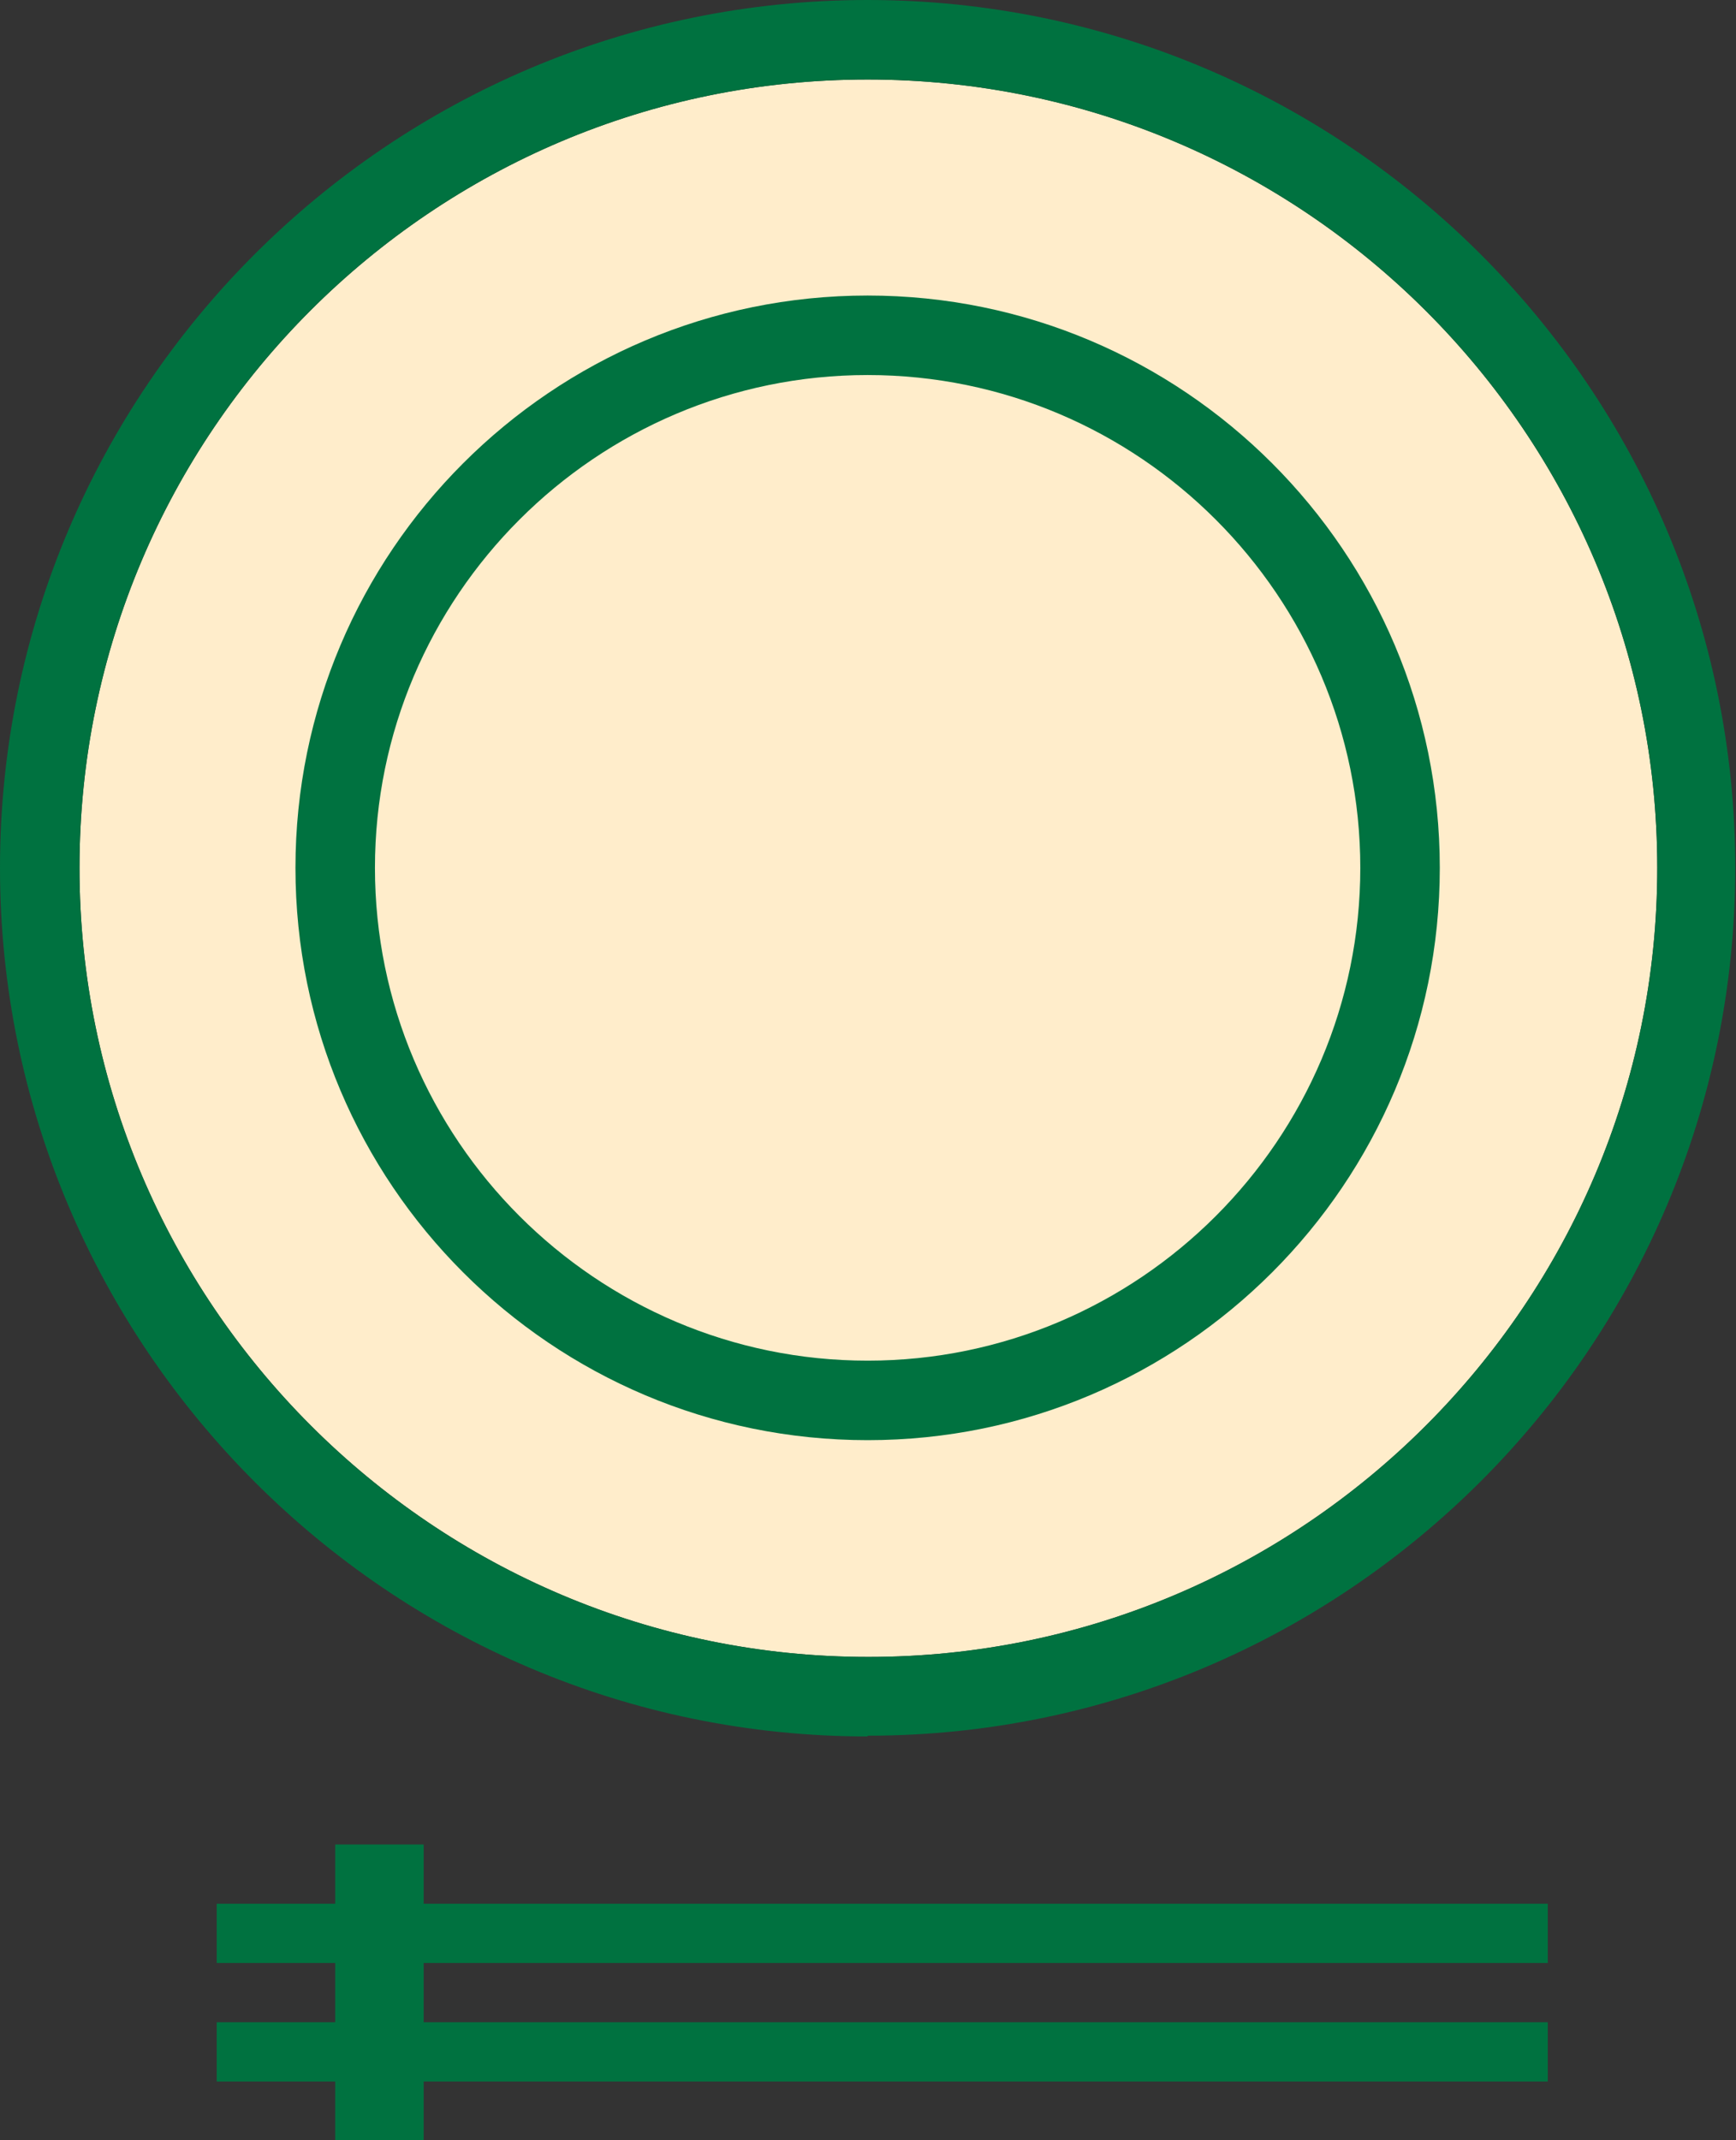
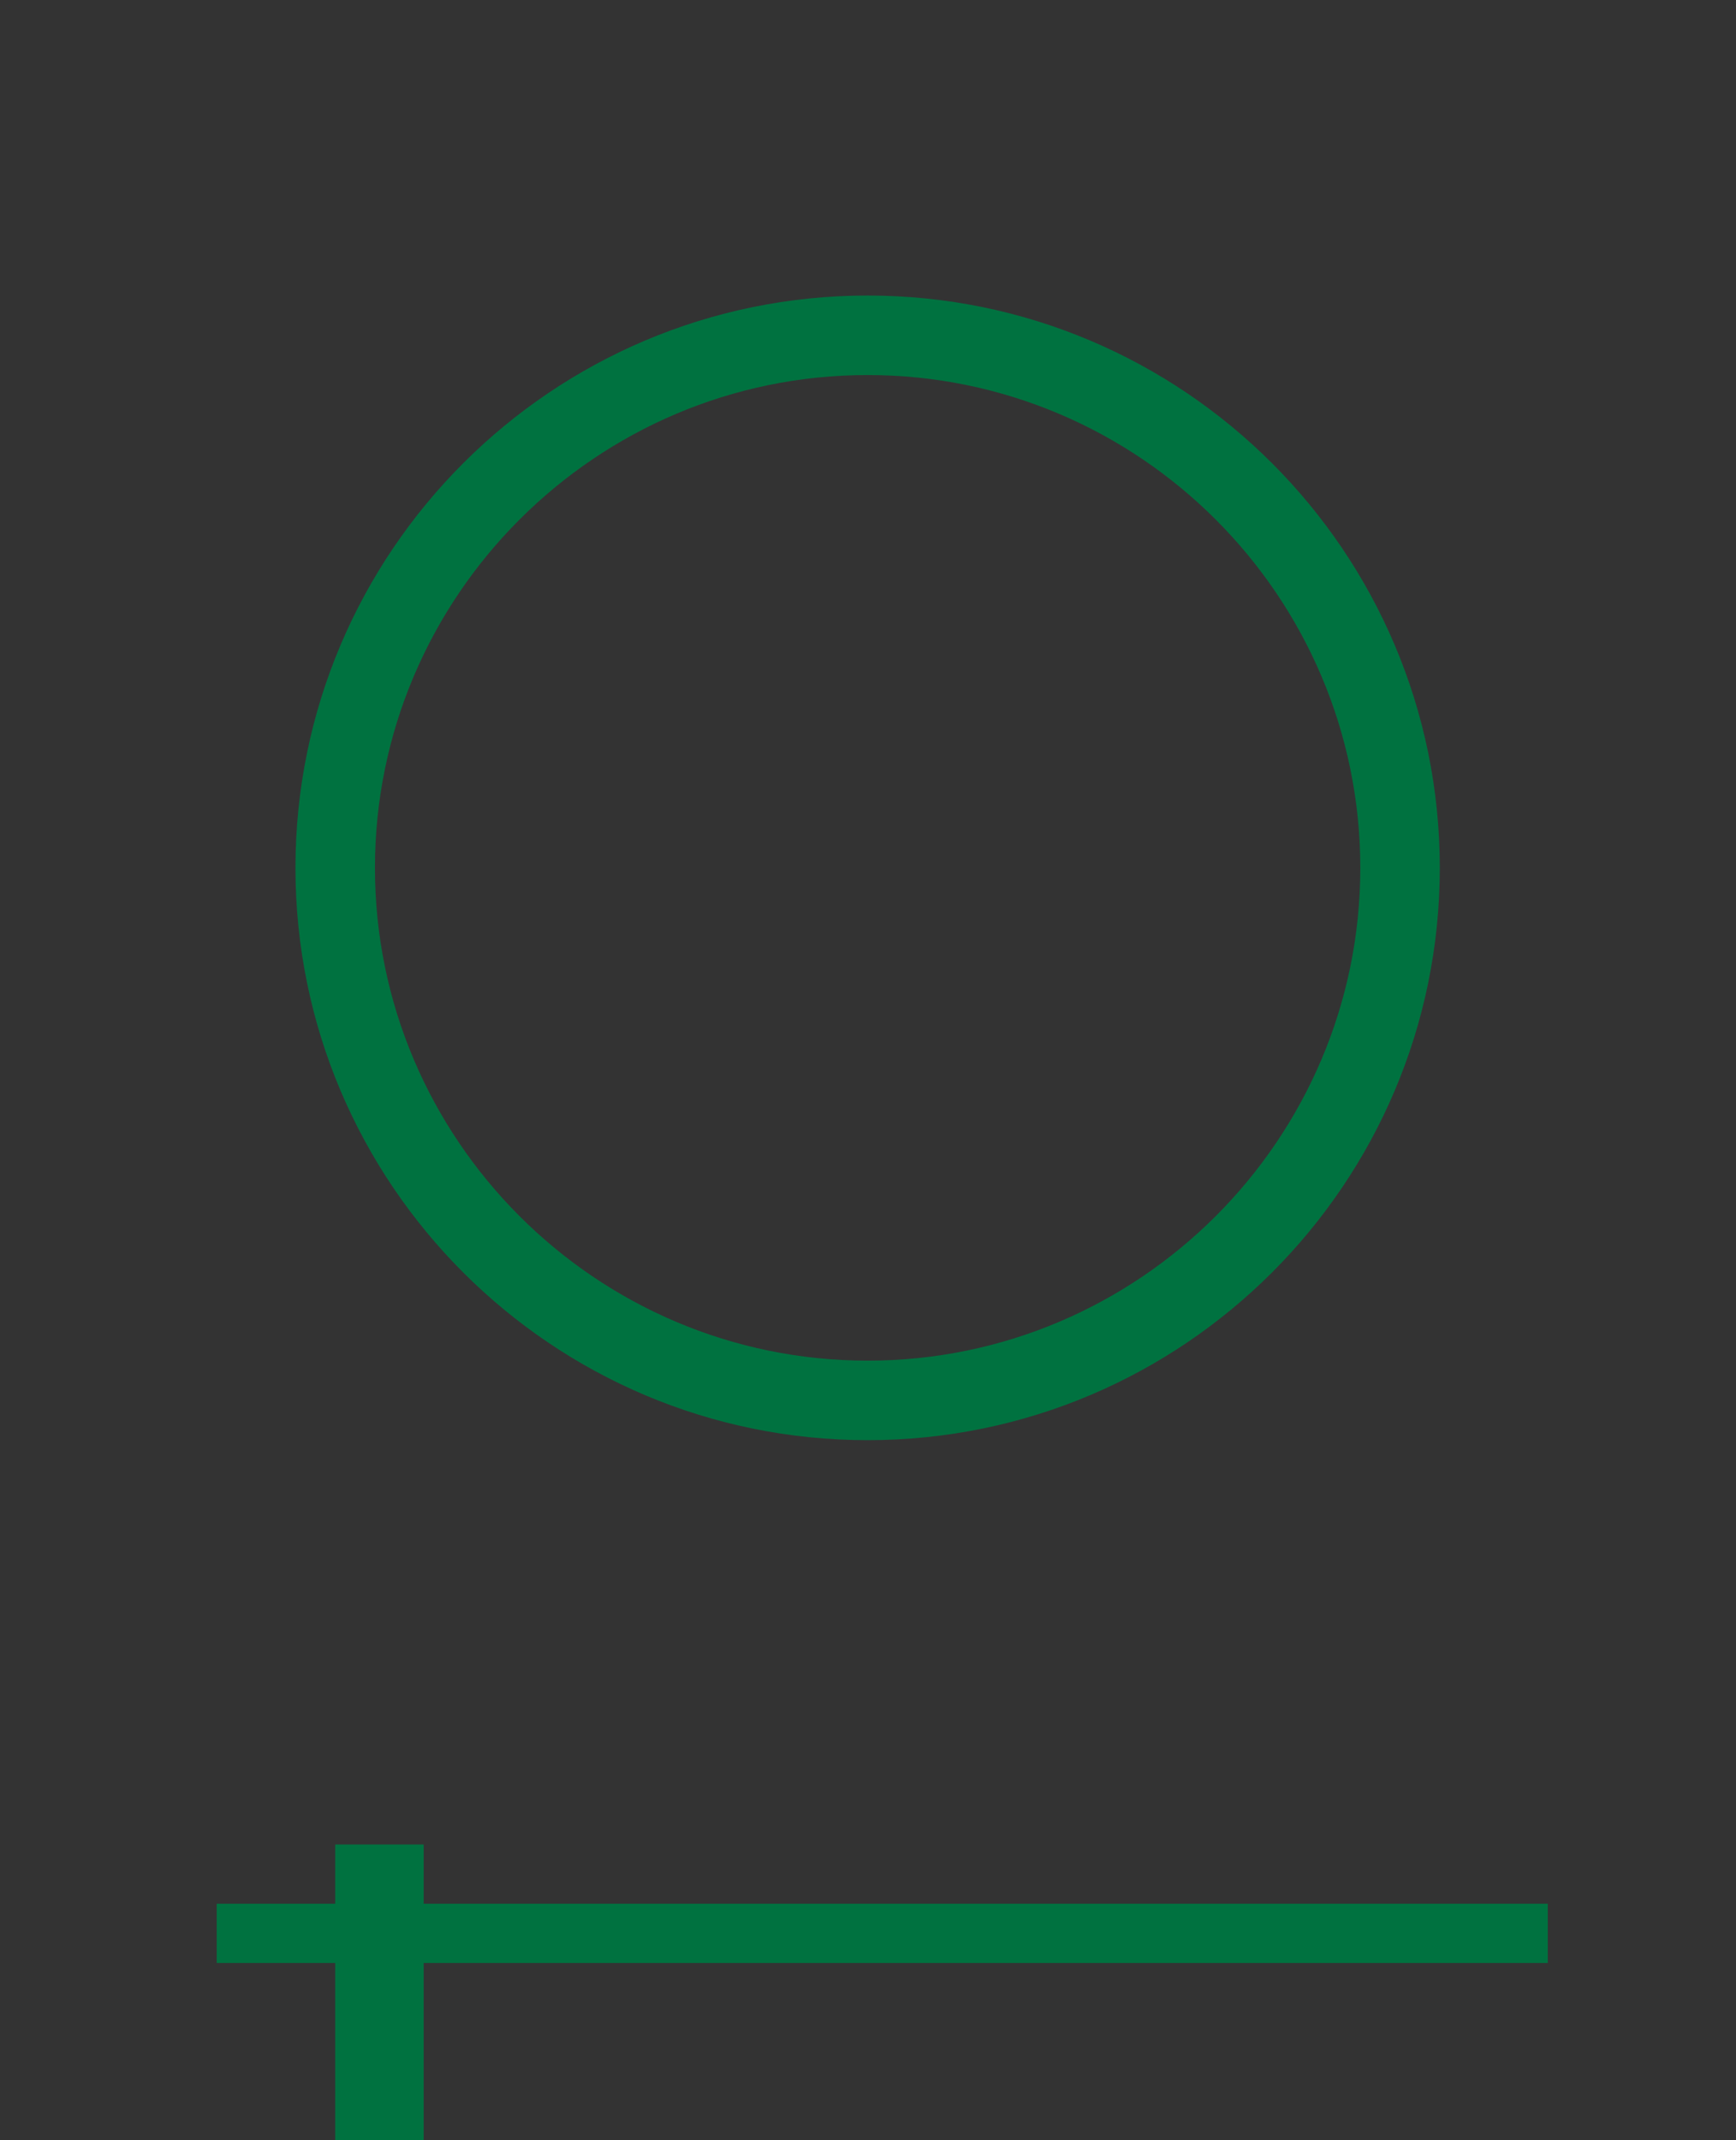
<svg xmlns="http://www.w3.org/2000/svg" id="_レイヤー_2" data-name="レイヤー 2" viewBox="0 0 23.15 28.53">
  <rect x="0" y="0" width="23.15" height="28.53" fill="#333333" stroke="none" />
  <defs>
    <style>
      .cls-1 {
        fill: #007240;
      }

      .cls-2 {
        fill: #ffedcb;
      }
    </style>
  </defs>
  <g id="header">
    <g>
-       <path class="cls-2" d="M11.57,1.06C5.77,1.06,1.06,5.77,1.06,11.57s4.72,10.52,10.52,10.52,10.52-4.72,10.52-10.52S17.37,1.06,11.57,1.06Z" />
      <g>
        <g>
          <path class="cls-1" d="M11.57,19.2c-4.21,0-7.63-3.42-7.63-7.63s3.42-7.63,7.63-7.63,7.63,3.42,7.63,7.63-3.42,7.63-7.63,7.63ZM11.57,5c-3.62,0-6.57,2.95-6.57,6.57s2.95,6.57,6.57,6.57,6.57-2.95,6.57-6.57-2.95-6.57-6.57-6.57Z" />
-           <path class="cls-1" d="M11.57,23.15C5.19,23.15,0,17.95,0,11.57S5.19,0,11.57,0s11.57,5.19,11.57,11.57-5.19,11.57-11.57,11.57ZM11.57,1.06C5.77,1.06,1.06,5.77,1.06,11.57s4.72,10.52,10.52,10.52,10.52-4.72,10.52-10.52S17.37,1.06,11.57,1.06Z" />
        </g>
        <g>
          <rect class="cls-1" x="4.47" y="24.59" width="1.18" height="3.94" />
          <rect class="cls-1" x="2.89" y="25.38" width="17.75" height=".79" />
-           <rect class="cls-1" x="2.89" y="26.96" width="17.75" height=".79" />
        </g>
      </g>
    </g>
  </g>
</svg>